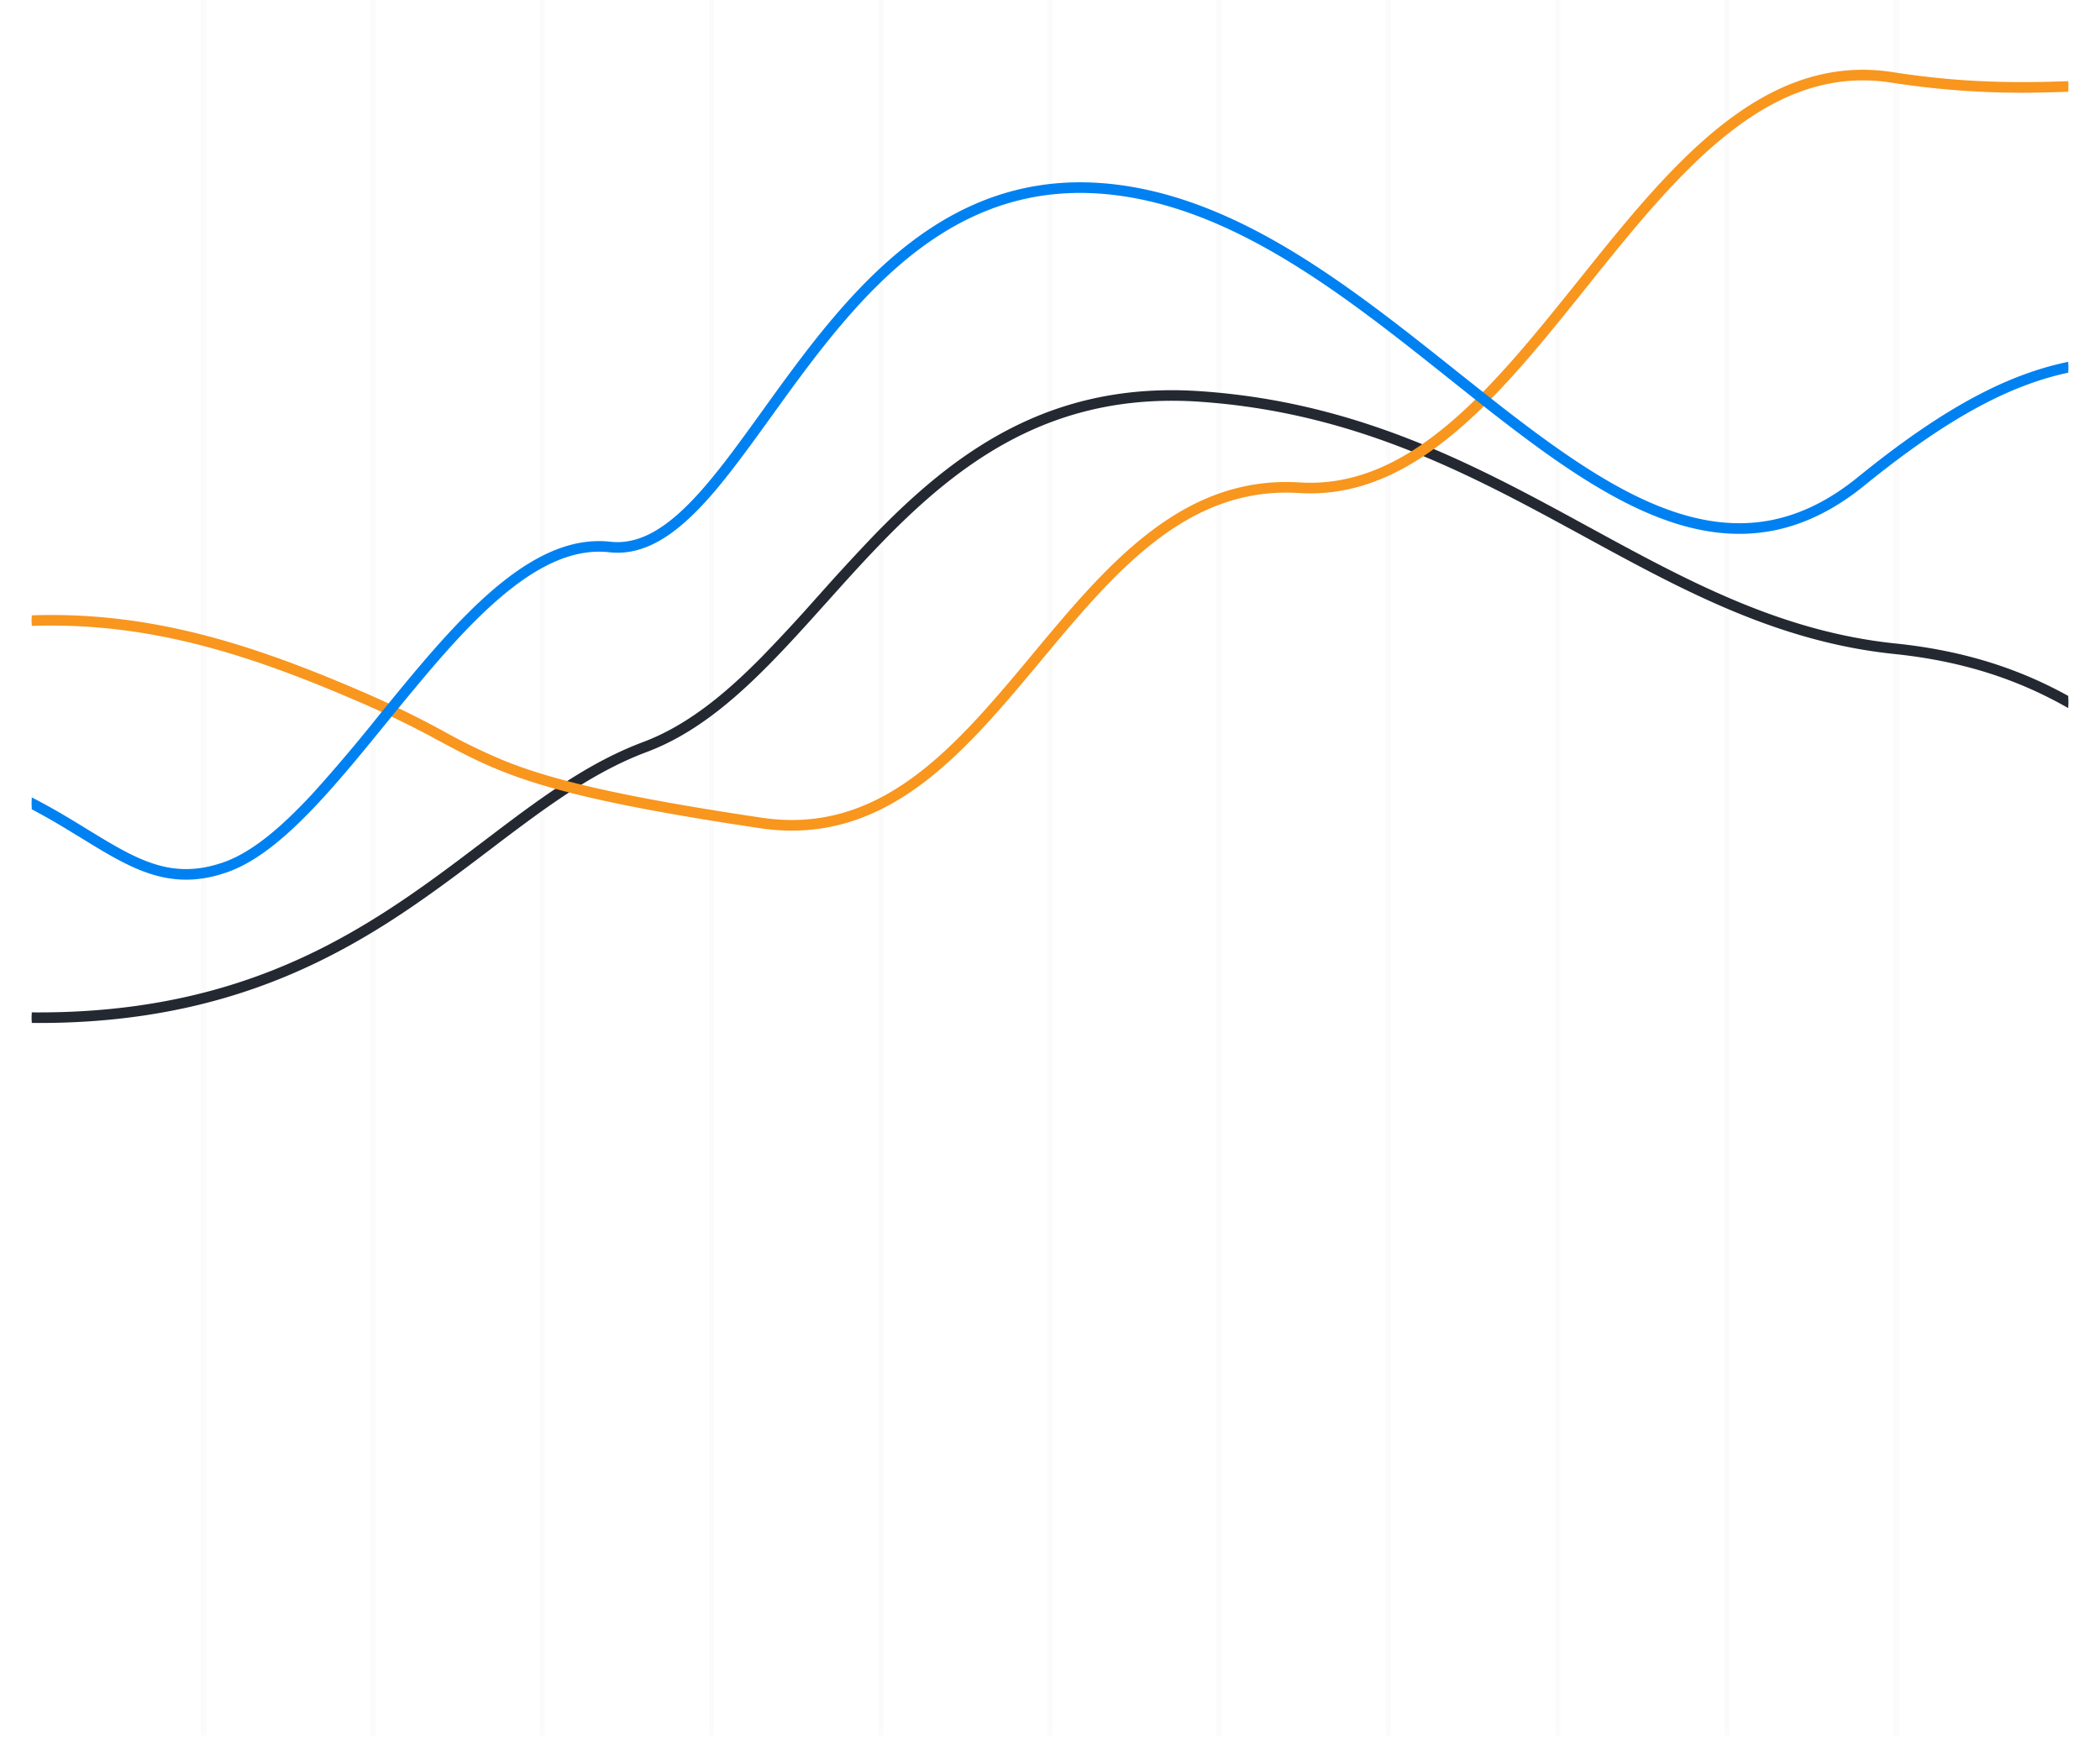
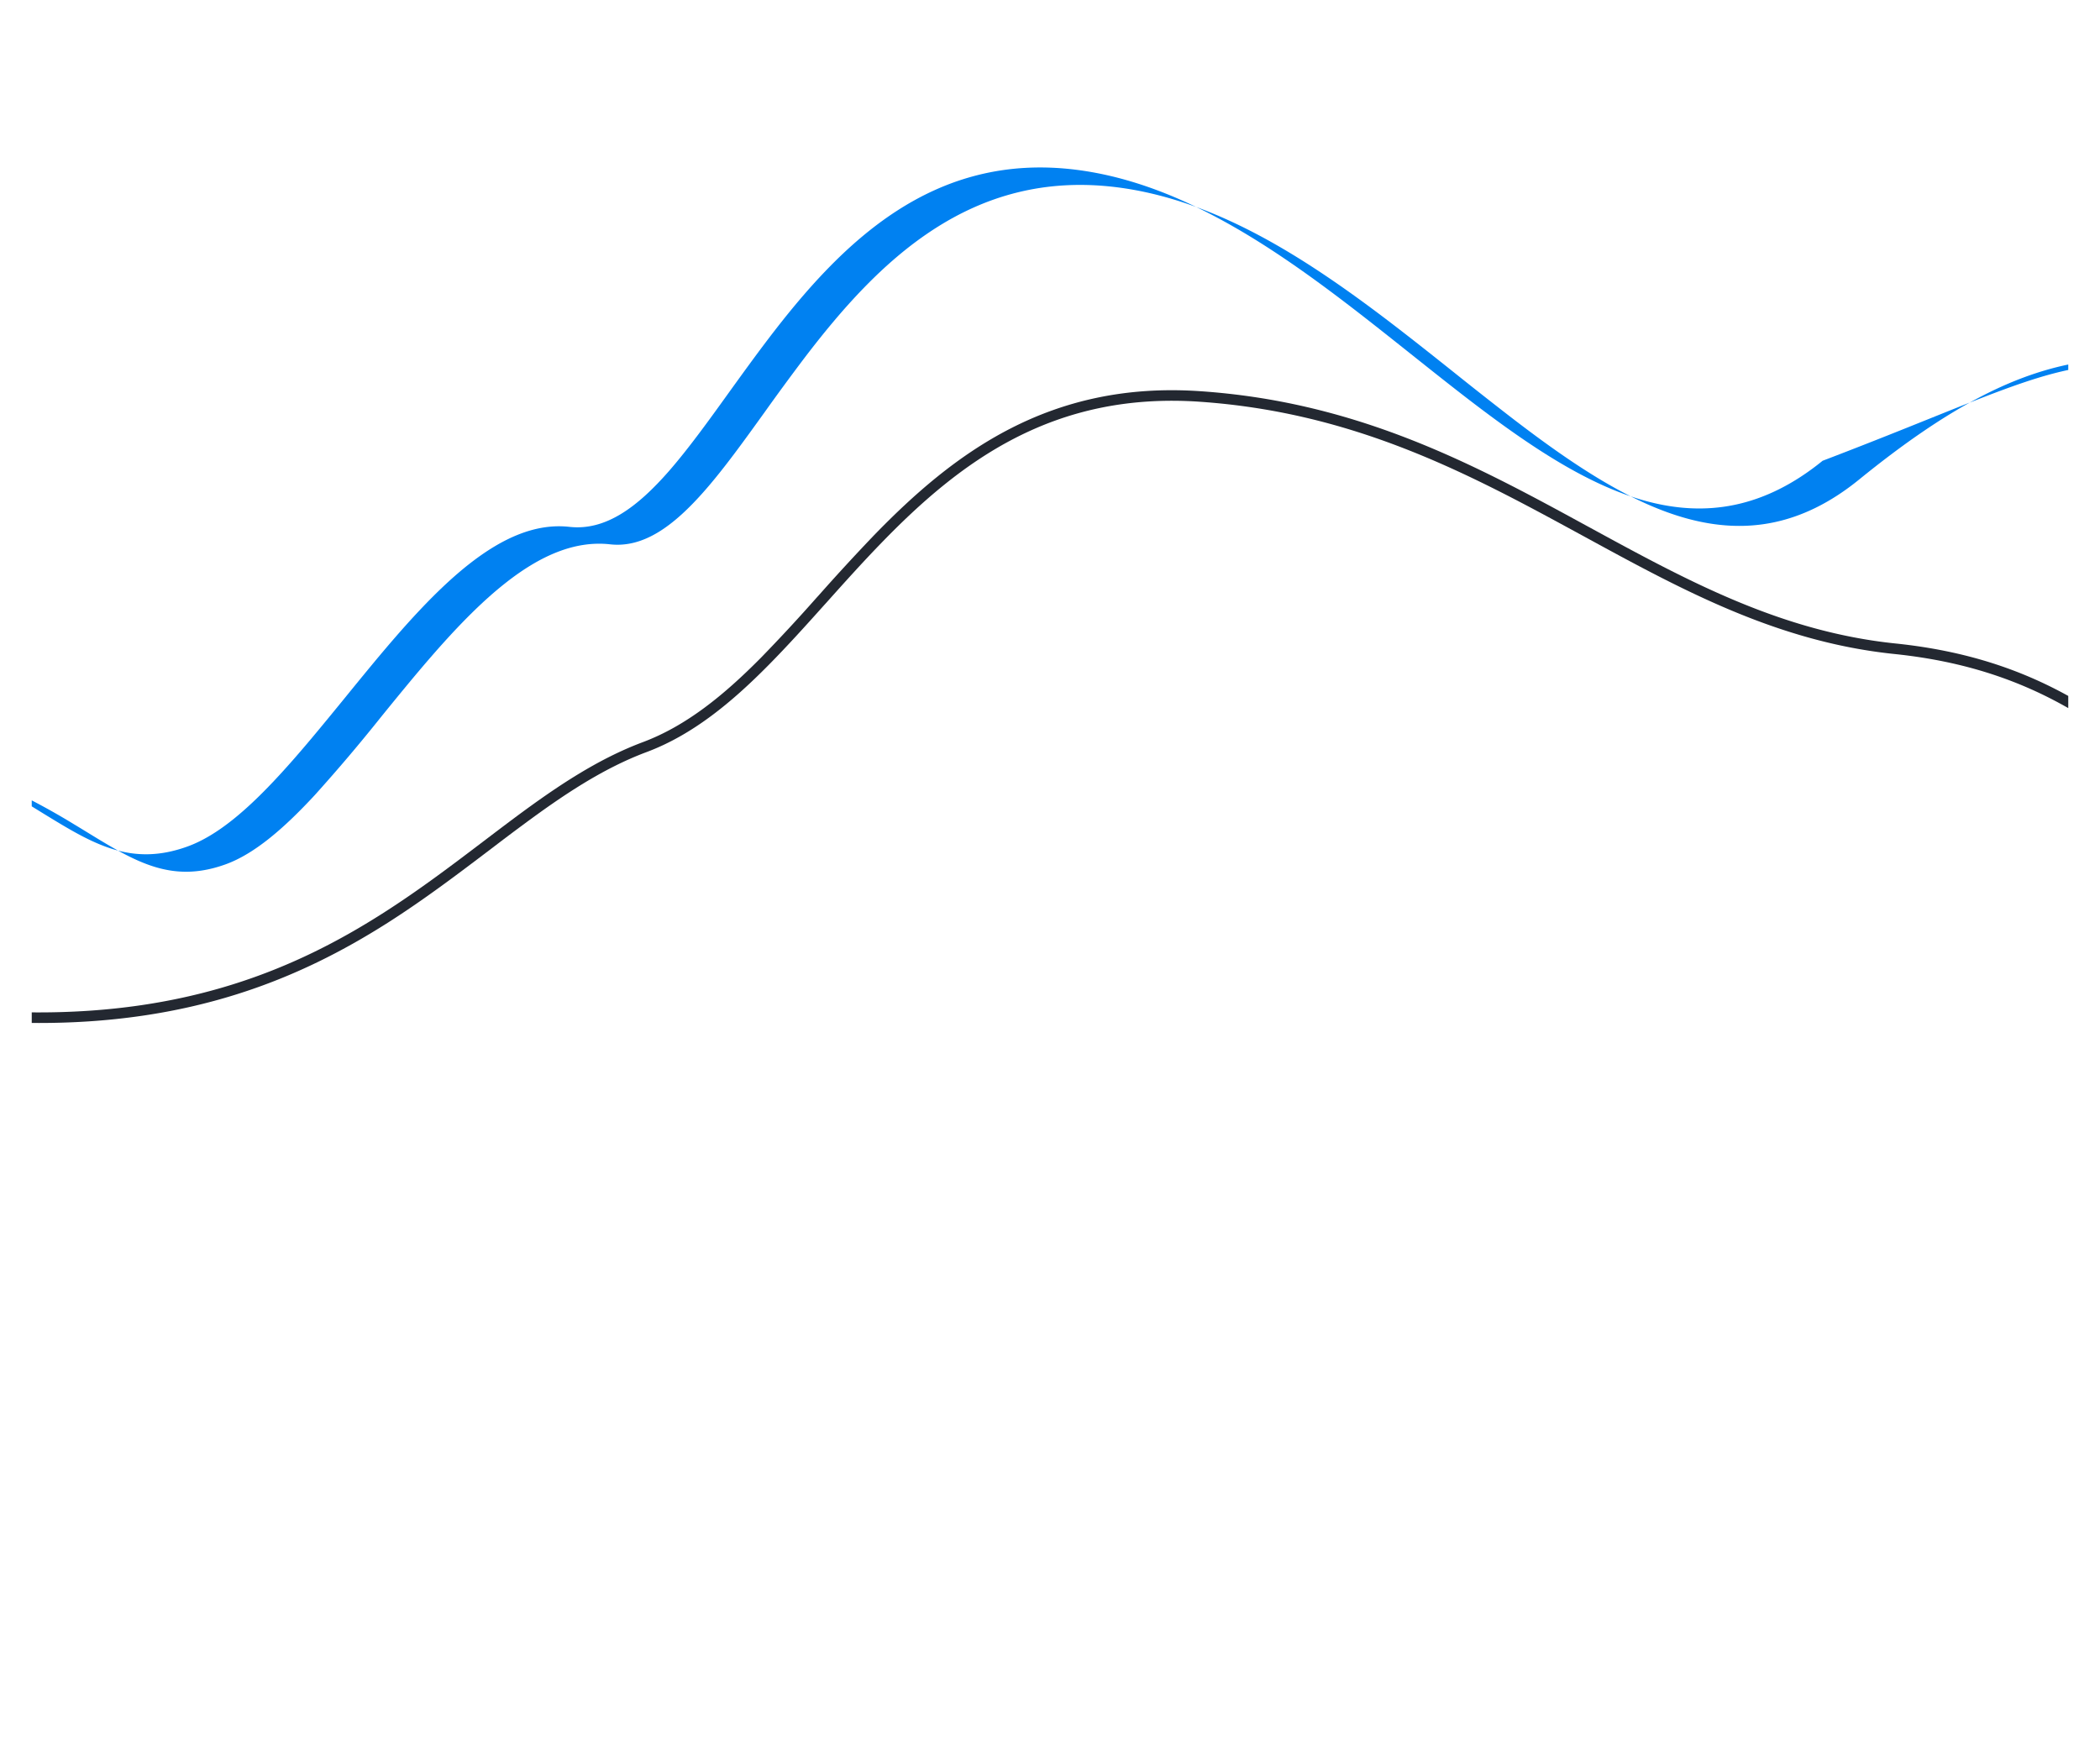
<svg xmlns="http://www.w3.org/2000/svg" fill="none" viewBox="0 0 397 329">
-   <path d="M38 0h1v328.2h-1zm32 0h1v328.2h-1zm32 0h1v328.2h-1zm32 0h1v328.2h-1zm32 0h1v328.2h-1zm32 0h1v328.2h-1zm32 0h1v328.2h-1zm32 0h1v328.2h-1zm32 0h1v328.2h-1zm32 0h1v328.2h-1zm32 0h1v328.2h-1z" opacity=".1" fill="#D4D4D8" />
  <g filter="url(#a)">
    <path d="M391 131.6c-8.96-4.96-19.32-8.54-32.68-9.92-21.73-2.26-39.4-11.9-57.96-22.03l-.06-.03-3.74-2.04c-19.95-10.84-41.22-21.65-69.59-23.6-28.57-1.98-46.66 11.69-61.76 27.26a399.15 399.15 0 0 0-10.44 11.35l-.43.47a318.67 318.67 0 0 1-10.46 11.29c-7 7.08-14.14 12.92-22.38 16-8.58 3.22-16.3 8.42-24.15 14.25-2 1.49-4 3.01-6.04 4.56-5.98 4.54-12.2 9.26-19.13 13.66C55.9 183.17 35.74 191.7 6 191.44v2c30.17.27 50.7-8.4 67.26-18.92 7-4.46 13.31-9.25 19.31-13.8 2.02-1.54 4-3.05 5.97-4.5 7.83-5.82 15.36-10.88 23.66-13.99 8.65-3.23 16.04-9.32 23.1-16.47 3.54-3.58 7.02-7.44 10.53-11.36l.42-.46c3.38-3.78 6.81-7.6 10.4-11.3 14.93-15.4 32.48-28.58 60.18-26.67 27.91 1.93 48.85 12.55 68.77 23.37l3.86 2.1c18.5 10.1 36.5 19.93 58.66 22.23 13.52 1.4 23.89 5.1 32.88 10.23v-2.3Z" fill="#232831" />
  </g>
-   <path d="M391 132.18c-8.97-5-19.33-8.62-32.73-10-21.83-2.27-39.59-11.96-58.14-22.08-1.26-.7-2.53-1.39-3.81-2.08-19.94-10.84-41.13-21.6-69.38-23.55-28.36-1.96-46.32 11.59-61.37 27.12-3.6 3.72-7.05 7.57-10.44 11.34l-.41.47a320.88 320.88 0 0 1-10.48 11.3c-7.02 7.1-14.23 13-22.57 16.12-8.5 3.19-16.18 8.36-24.02 14.19-2 1.47-4 3-6.02 4.53-6 4.55-12.23 9.3-19.18 13.7-16.35 10.4-36.6 18.96-66.45 18.7v1c30.06.27 50.5-8.37 67-18.85 6.98-4.44 13.26-9.21 19.26-13.77 2.02-1.53 4.01-3.04 5.98-4.5 7.84-5.83 15.41-10.92 23.79-14.06 8.54-3.2 15.87-9.22 22.92-16.35 3.53-3.57 7-7.42 10.51-11.34l.41-.46c3.4-3.78 6.83-7.61 10.42-11.32 14.97-15.45 32.66-28.75 60.58-26.82 28.02 1.94 49.05 12.6 68.97 23.43l3.85 2.1c18.51 10.1 36.43 19.89 58.48 22.17 13.48 1.4 23.84 5.07 32.83 10.16v-1.15Z" fill="#232831" />
  <g filter="url(#b)">
-     <path d="M391 15.35c-1.32.04-2.67.09-4.04.12-8.14.18-17.47 0-29.14-1.83-12.1-1.88-22.46 2.37-31.83 9.63-9.34 7.23-17.78 17.52-26.05 27.84l-1.48 1.85-.03.03c-7.8 9.73-15.49 19.33-23.79 26.51-8.81 7.63-18.2 12.4-28.95 11.73-11.43-.72-20.75 3.44-28.96 9.89-7.82 6.13-14.7 14.38-21.47 22.52l-.94 1.13c-7.12 8.54-14.17 16.84-22.24 22.6-8.03 5.72-17.03 8.9-28.07 7.26-27.5-4.1-39.95-7.28-48.58-10.74A109.8 109.8 0 0 1 84 138.36l-.1-.06a183.57 183.57 0 0 0-14.33-7.03C48.3 122.02 28.83 115.58 6 116.36v2c22.42-.77 41.59 5.54 62.77 14.75a179.83 179.83 0 0 1 14.18 6.96l.14.07c3.79 2.03 7.22 3.86 11.6 5.61 8.85 3.55 21.5 6.76 49.03 10.87 11.66 1.73 21.17-1.66 29.52-7.62 8.32-5.94 15.53-14.44 22.62-22.94l.89-1.07c6.82-8.2 13.57-16.3 21.21-22.3 7.95-6.23 16.8-10.14 27.6-9.46 11.5.73 21.38-4.41 30.4-12.21 8.44-7.3 16.24-17.05 24-26.73l.05-.06 1.49-1.87c8.3-10.34 16.6-20.44 25.72-27.5 9.09-7.05 18.91-11.01 30.3-9.24A160.7 160.7 0 0 0 387 17.47c1.37-.03 2.7-.07 4-.12v-2Z" fill="#F8961E" />
-   </g>
-   <path d="M391 15.85c-1.31.04-2.66.09-4.03.12-8.16.18-17.52 0-29.23-1.83-11.92-1.86-22.15 2.32-31.44 9.53-9.29 7.19-17.69 17.43-25.97 27.75l-1.5 1.86-.02.03c-7.78 9.72-15.5 19.36-23.84 26.57-8.87 7.67-18.37 12.54-29.3 11.85-11.29-.71-20.49 3.39-28.63 9.78-7.78 6.1-14.62 14.32-21.4 22.47l-.94 1.11c-7.1 8.53-14.2 16.88-22.33 22.68-8.11 5.79-17.24 9.03-28.43 7.36-27.5-4.1-40.01-7.3-48.7-10.77-4.3-1.73-7.66-3.52-11.47-5.56l-.1-.05a182.78 182.78 0 0 0-14.3-7.02C48.12 122.5 28.72 116.08 6 116.86v1c22.52-.77 41.76 5.57 62.97 14.8 6.1 2.64 10.37 4.92 14.22 6.97l.12.07c3.8 2.02 7.21 3.84 11.56 5.59 8.8 3.52 21.4 6.73 48.92 10.83 11.5 1.72 20.89-1.63 29.16-7.53 8.26-5.9 15.43-14.34 22.52-22.86l.9-1.08c6.82-8.18 13.6-16.32 21.28-22.35 8.02-6.29 16.98-10.26 27.95-9.57 11.3.71 21.06-4.33 30.03-12.1 8.4-7.27 16.18-16.97 23.95-26.67l1.53-1.9c8.3-10.35 16.62-20.5 25.8-27.6 9.16-7.1 19.12-11.13 30.68-9.33a160.19 160.19 0 0 0 29.4 1.84c1.37-.03 2.7-.07 4.01-.12v-1Z" fill="#F8961E" />
+     </g>
  <g filter="url(#c)">
-     <path d="M391 68.42c-10.93 2.27-22.86 8.06-39.81 21.84-10.79 8.76-21.28 10.2-31.88 7.37-10.69-2.85-21.52-10.06-32.84-18.72-3.66-2.8-7.37-5.76-11.13-8.75-7.83-6.24-15.9-12.66-24.23-18.29-12.36-8.35-25.45-15.04-39.53-16.9-28.3-3.74-46.09 14.3-59.94 32.47-2.63 3.46-5.11 6.9-7.5 10.22-3.94 5.47-7.61 10.58-11.29 14.78-5.9 6.74-11.43 10.67-17.46 10-6.96-.78-13.63 2.31-19.99 7.29-6.36 4.98-12.55 11.95-18.57 19.2a874.2 874.2 0 0 0-5.23 6.38A316.54 316.54 0 0 1 59.16 150c-5.8 6.26-11.36 11.07-16.75 13-9.98 3.56-16.55-.46-25.87-6.16l-2.19-1.34c-2.55-1.55-5.3-3.16-8.35-4.71v2.25c2.64 1.38 5.05 2.8 7.31 4.18l2.3 1.4c9.17 5.63 16.56 10.16 27.47 6.27 5.89-2.1 11.74-7.24 17.55-13.53 4.14-4.48 8.34-9.64 12.56-14.83 1.73-2.12 3.45-4.24 5.19-6.32 6-7.24 12.08-14.07 18.26-18.9 6.18-4.84 12.33-7.57 18.53-6.88 7.12.8 13.26-3.9 19.2-10.67 3.72-4.26 7.5-9.52 11.5-15.06 2.37-3.3 4.82-6.7 7.37-10.04 13.8-18.12 30.95-35.29 58.07-31.7 13.64 1.8 26.43 8.3 38.68 16.57 8.27 5.58 16.22 11.92 24.02 18.13 3.78 3.01 7.52 6 11.24 8.84 11.32 8.67 22.43 16.1 33.54 19.07 11.2 2.99 22.36 1.43 33.66-7.75 16.54-13.44 28.1-19.1 38.55-21.35v-2.05Z" fill="#0081F1" />
-   </g>
-   <path d="M391 68.93c-10.81 2.27-22.65 8.03-39.5 21.72-10.9 8.87-21.57 10.34-32.32 7.47-10.8-2.88-21.7-10.15-33.02-18.82a753.68 753.68 0 0 1-11.15-8.77c-7.82-6.23-15.86-12.63-24.18-18.24-12.33-8.33-25.35-14.98-39.32-16.83-28-3.7-45.63 14.12-59.47 32.28a463.86 463.86 0 0 0-7.47 10.18c-3.95 5.49-7.65 10.64-11.34 14.85-5.91 6.75-11.59 10.87-17.9 10.16-6.76-.75-13.3 2.25-19.62 7.2-6.32 4.94-12.48 11.87-18.5 19.12a802.1 802.1 0 0 0-5.21 6.37 319.7 319.7 0 0 1-12.48 14.72c-5.8 6.27-11.43 11.16-16.94 13.13-10.21 3.65-16.99-.5-26.27-6.19-.72-.44-1.46-.9-2.22-1.35A132.1 132.1 0 0 0 6 151.35v1.13c2.74 1.42 5.24 2.89 7.57 4.3l2.27 1.4c9.21 5.64 16.4 10.05 27.07 6.23 5.77-2.05 11.54-7.1 17.35-13.4 4.13-4.46 8.31-9.6 12.54-14.78a877 877 0 0 1 5.19-6.34c6.01-7.24 12.11-14.1 18.34-18.98 6.23-4.87 12.5-7.7 18.9-6.98 6.84.76 12.83-3.74 18.76-10.5 3.7-4.24 7.47-9.46 11.44-14.99 2.38-3.3 4.84-6.71 7.41-10.09 13.81-18.13 31.12-35.52 58.54-31.9 13.74 1.82 26.61 8.37 38.9 16.67 8.28 5.59 16.26 11.95 24.06 18.16 3.78 3.01 7.51 5.98 11.21 8.82 11.33 8.67 22.37 16.05 33.37 18.99 11.05 2.95 22.05 1.41 33.21-7.66C368.77 77.9 380.43 72.2 391 69.96v-1.03Z" fill="#0081F1" />
+     </g>
+   <path d="M391 68.93c-10.81 2.27-22.65 8.03-39.5 21.72-10.9 8.87-21.57 10.34-32.32 7.47-10.8-2.88-21.7-10.15-33.02-18.82a753.68 753.68 0 0 1-11.15-8.77c-7.82-6.23-15.86-12.63-24.18-18.24-12.33-8.33-25.35-14.98-39.32-16.83-28-3.7-45.63 14.12-59.47 32.28a463.86 463.86 0 0 0-7.47 10.18c-3.95 5.49-7.65 10.64-11.34 14.85-5.91 6.75-11.59 10.87-17.9 10.16-6.76-.75-13.3 2.25-19.62 7.2-6.32 4.94-12.48 11.87-18.5 19.12a802.1 802.1 0 0 0-5.21 6.37 319.7 319.7 0 0 1-12.48 14.72c-5.8 6.27-11.43 11.16-16.94 13.13-10.21 3.65-16.99-.5-26.27-6.19-.72-.44-1.46-.9-2.22-1.35A132.1 132.1 0 0 0 6 151.35v1.13l2.27 1.4c9.21 5.64 16.4 10.05 27.07 6.23 5.77-2.05 11.54-7.1 17.35-13.4 4.13-4.46 8.31-9.6 12.54-14.78a877 877 0 0 1 5.19-6.34c6.01-7.24 12.11-14.1 18.34-18.98 6.23-4.87 12.5-7.7 18.9-6.98 6.84.76 12.83-3.74 18.76-10.5 3.7-4.24 7.47-9.46 11.44-14.99 2.38-3.3 4.84-6.71 7.41-10.09 13.81-18.13 31.12-35.52 58.54-31.9 13.74 1.82 26.61 8.37 38.9 16.67 8.28 5.59 16.26 11.95 24.06 18.16 3.78 3.01 7.51 5.98 11.21 8.82 11.33 8.67 22.37 16.05 33.37 18.99 11.05 2.95 22.05 1.41 33.21-7.66C368.77 77.9 380.43 72.2 391 69.96v-1.03Z" fill="#0081F1" />
  <defs>
    <filter id="a" x="0" y="67.78" width="397" height="131.67" filterUnits="userSpaceOnUse">
      <feFlood flood-opacity="0" result="BackgroundImageFix" />
      <feBlend in="SourceGraphic" in2="BackgroundImageFix" result="shape" />
      <feGaussianBlur stdDeviation="3" result="effect1_foregroundBlur_127_427" />
    </filter>
    <filter id="b" x="0" y="7.2" width="397" height="155.88" filterUnits="userSpaceOnUse">
      <feFlood flood-opacity="0" result="BackgroundImageFix" />
      <feBlend in="SourceGraphic" in2="BackgroundImageFix" result="shape" />
      <feGaussianBlur stdDeviation="3" result="effect1_foregroundBlur_127_427" />
    </filter>
    <filter id="c" x="0" y="28.47" width="397" height="143.88" filterUnits="userSpaceOnUse">
      <feFlood flood-opacity="0" result="BackgroundImageFix" />
      <feBlend in="SourceGraphic" in2="BackgroundImageFix" result="shape" />
      <feGaussianBlur stdDeviation="3" result="effect1_foregroundBlur_127_427" />
    </filter>
  </defs>
</svg>